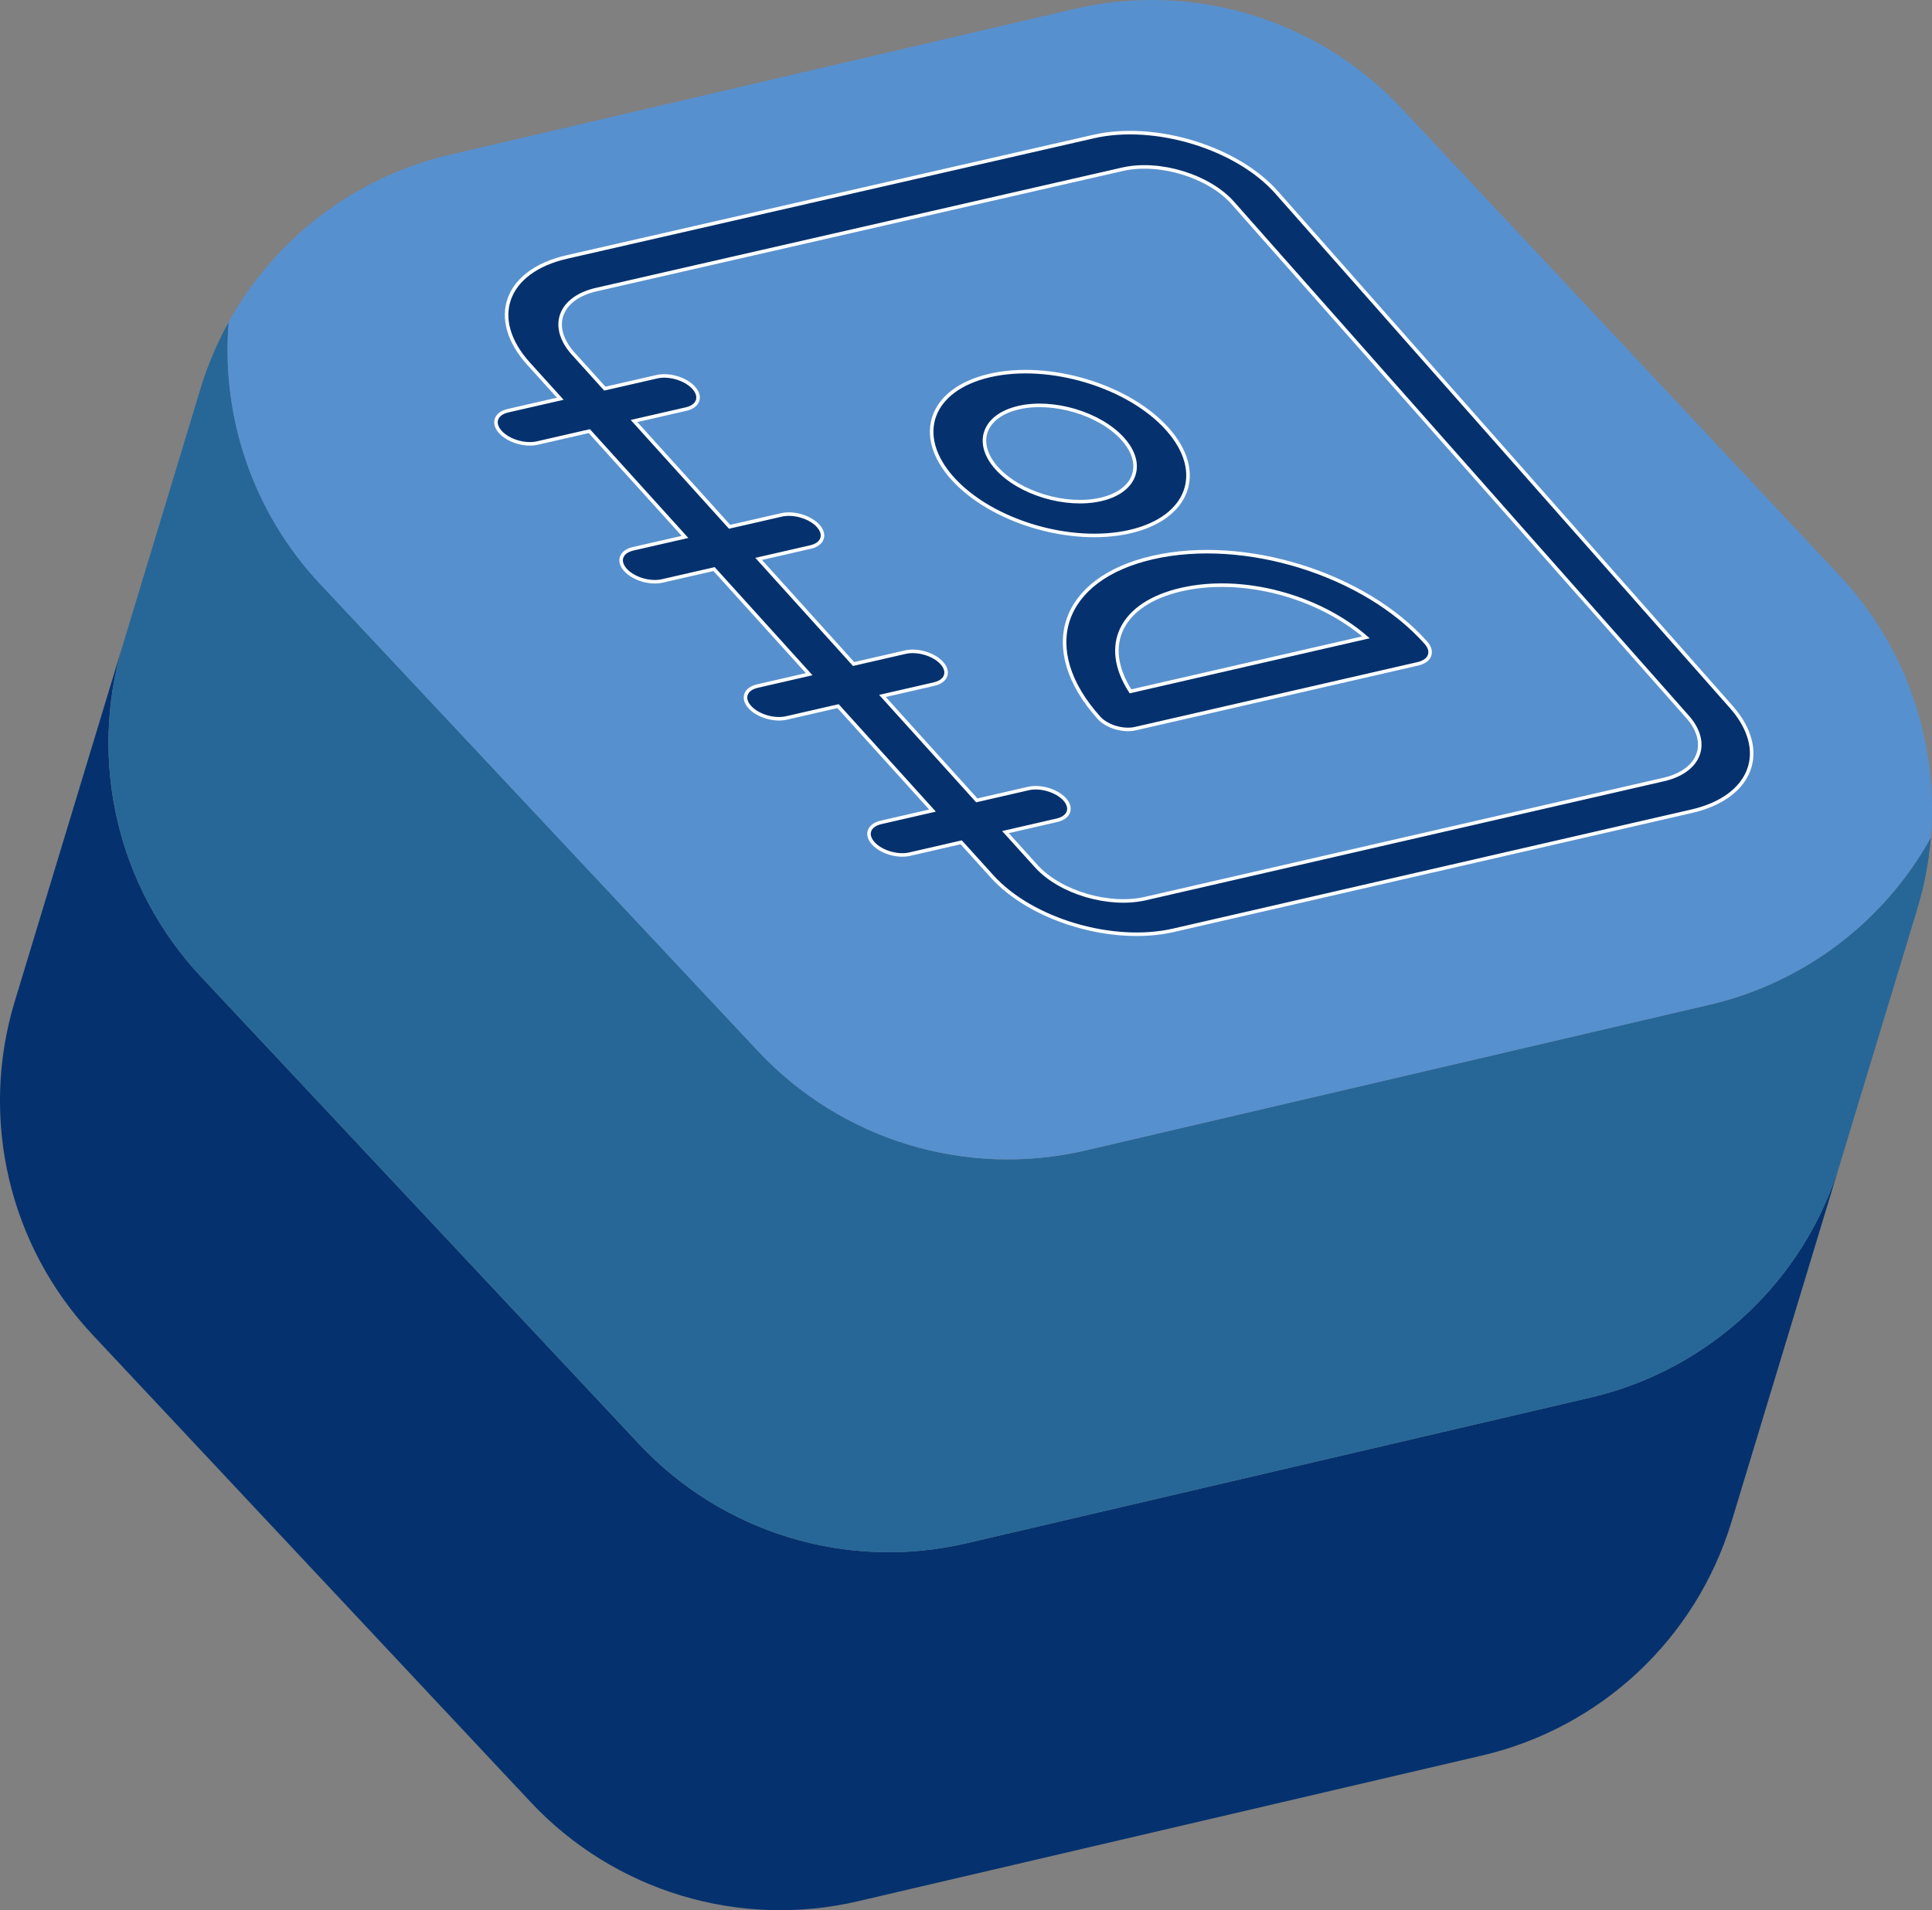
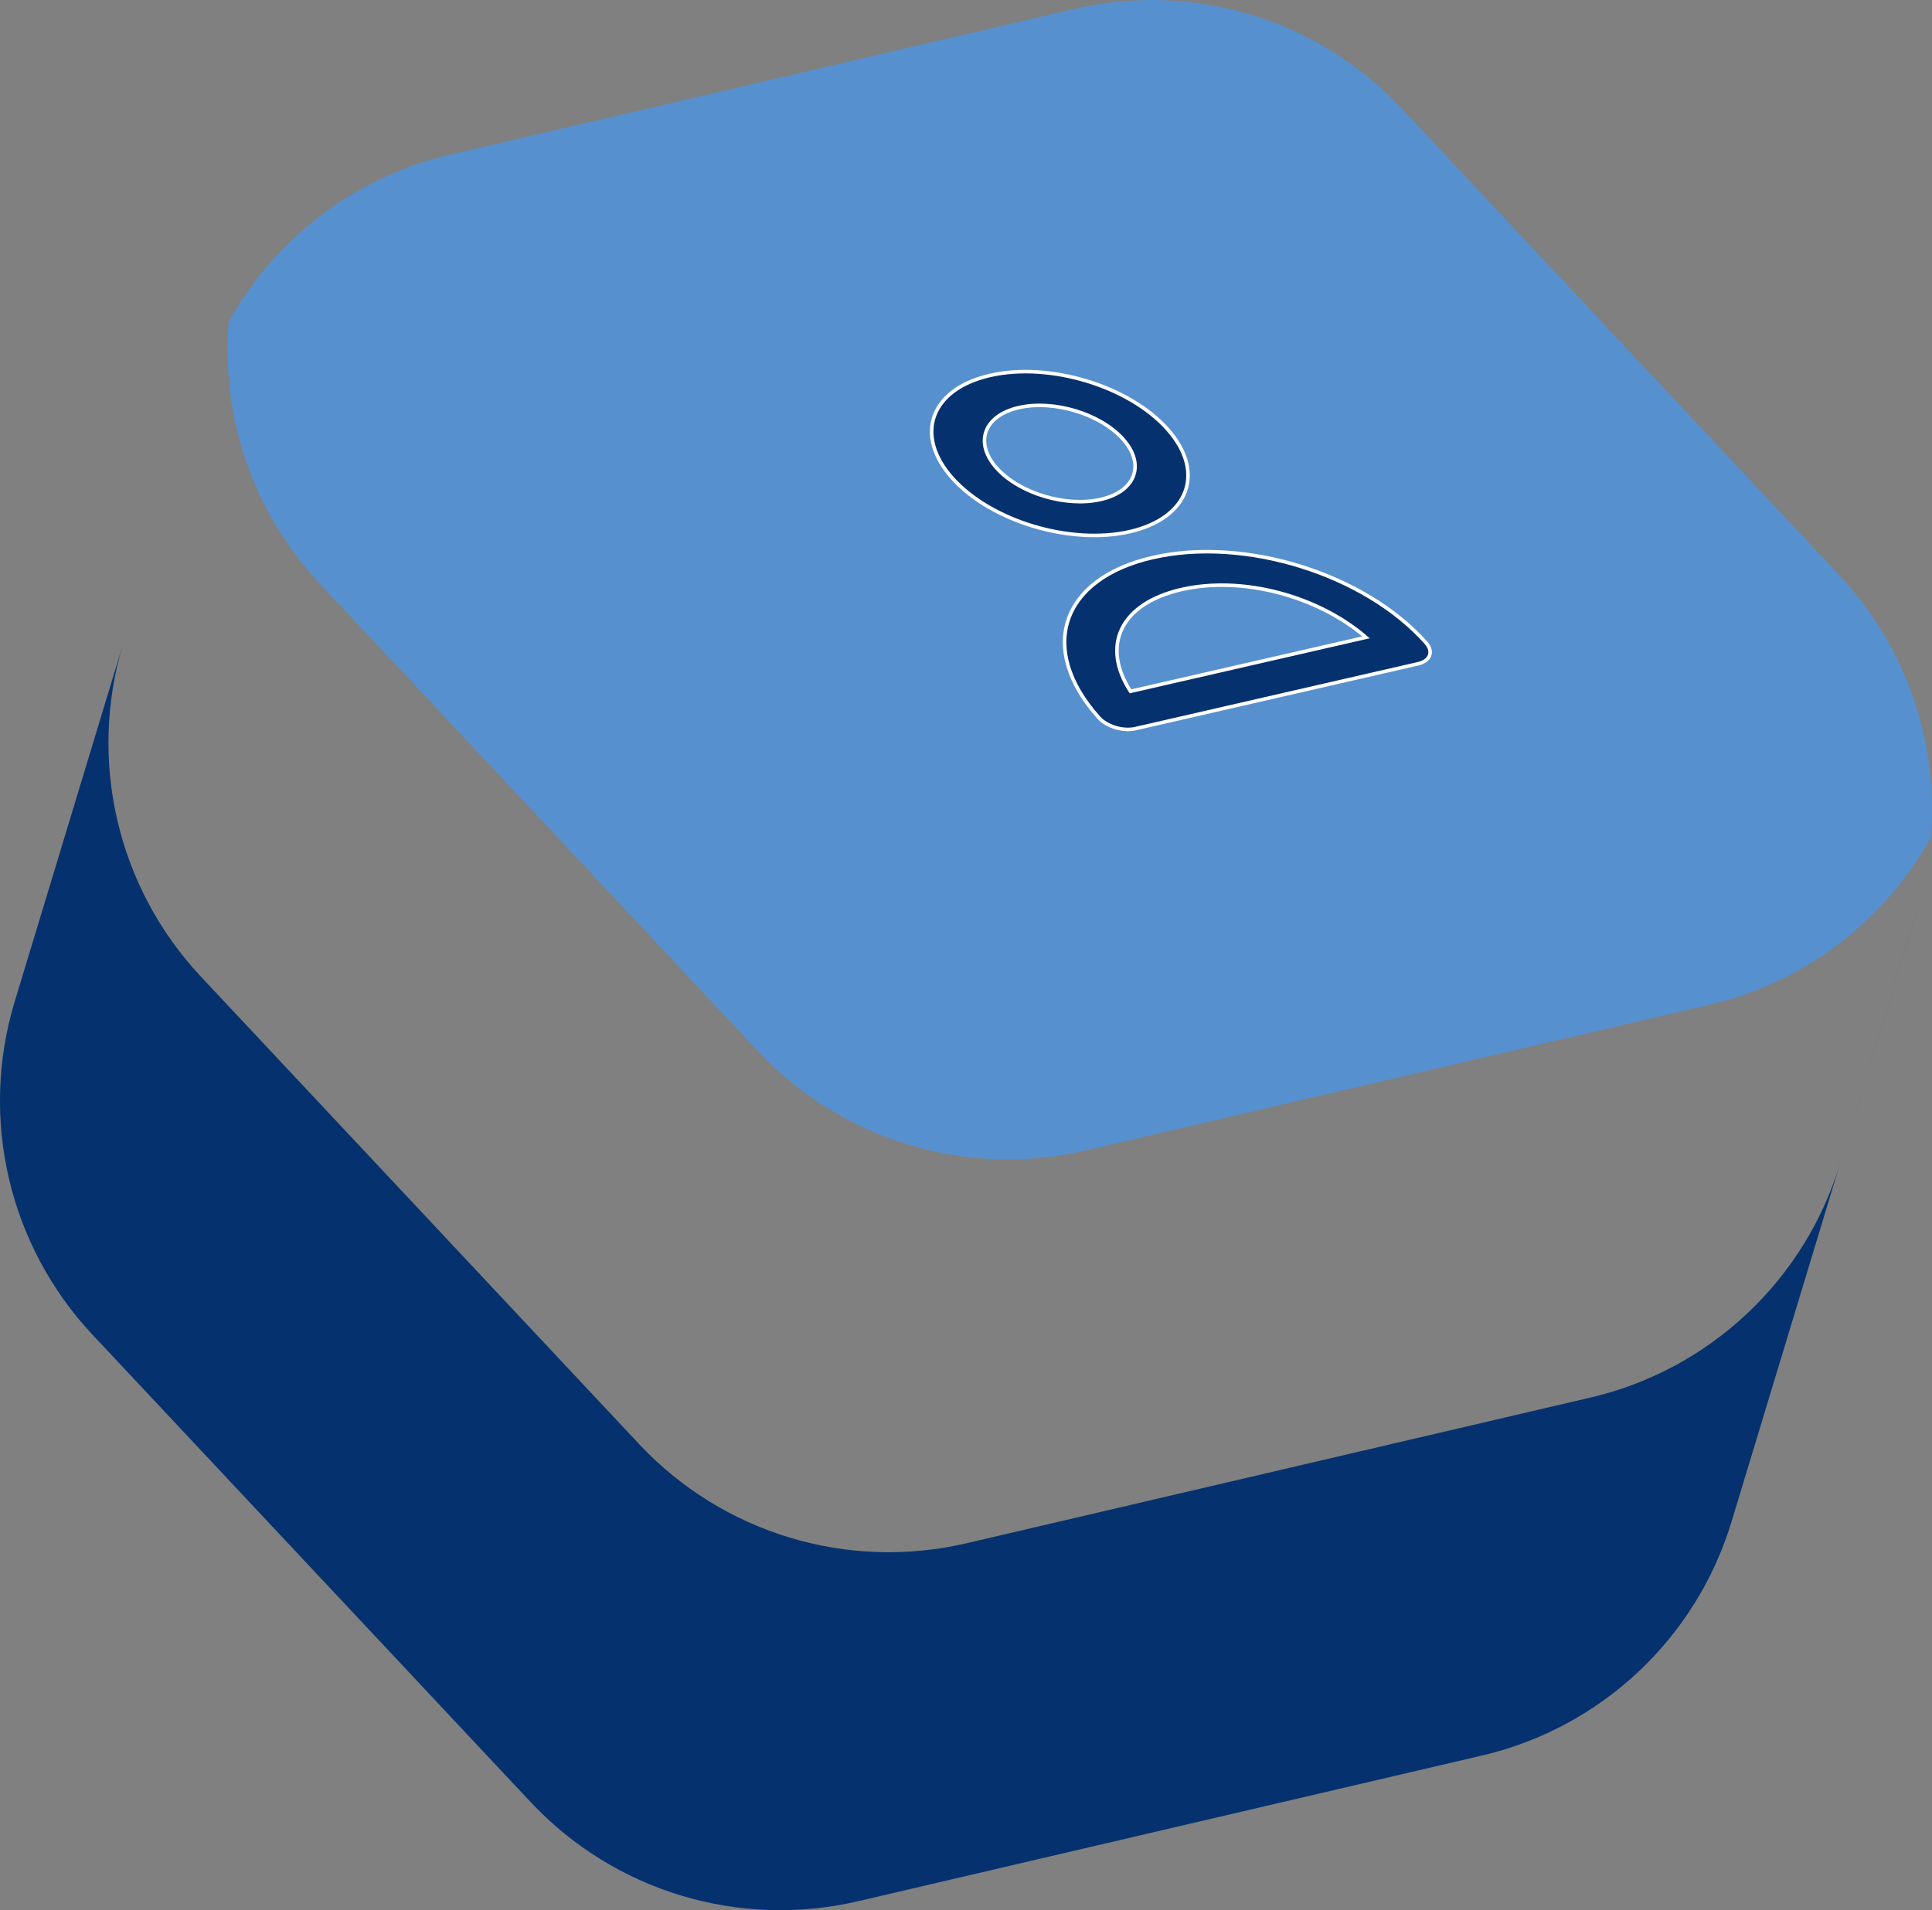
<svg xmlns="http://www.w3.org/2000/svg" height="540.49" viewBox="0 0 546.55 540.49" width="546.55">
  <rect x="0" y="0" width="546.55" height="540.49" fill="#808080" stroke="none" />
  <path d="m542.41 257.06-21.88 72.21c-10.02 33.08-36.93 58.3-70.59 66.16l-176.54 41.23c-33.66 7.86-68.95-2.83-92.59-28.05l-123.97-132.27c-23.64-25.22-32.02-61.13-22-94.21l-30.69 101.29c-10.02 33.08-1.63 68.99 22 94.21l123.97 132.27c23.64 25.22 58.93 35.91 92.59 28.05l176.54-41.23c33.66-7.86 60.57-33.08 70.59-66.16l52.56-173.5s0 0 0 0z" fill="#05326e" />
-   <path d="m56.85 276.34 123.97 132.27c23.64 25.22 58.93 35.91 92.59 28.05l176.54-41.23c33.66-7.86 60.57-33.08 70.59-66.16l21.88-72.21c2.01-6.62 3.26-13.35 3.82-20.09-13.1 23.64-35.69 41.04-62.61 47.32l-176.54 41.23c-33.66 7.86-68.95-2.83-92.59-28.05l-123.97-132.27c-18.91-20.17-28.04-47.18-25.82-74.11-3.28 5.92-5.97 12.22-7.98 18.84l-21.88 72.21c-10.02 33.08-1.63 68.99 22 94.21z" fill="#276798" />
  <path d="m90.52 165.2 123.97 132.27c23.64 25.22 58.93 35.91 92.59 28.05l176.54-41.23c26.92-6.29 49.51-23.69 62.61-47.32 2.22-26.93-6.92-53.94-25.82-74.11l-123.98-132.27c-23.64-25.22-58.93-35.91-92.59-28.05l-176.54 41.23c-26.92 6.29-49.51 23.69-62.61 47.32-2.22 26.93 6.92 53.94 25.82 74.11z" fill="#5790ce" />
  <g fill="#05326e" stroke="#fff" stroke-miterlimit="10">
-     <path d="m309.39 38.63-149.07 34.09c-17.43 3.99-22.25 17.52-10.78 30.2l8.96 9.9-14.8 3.39c-3.48.8-4.44 3.49-2.15 6.02s6.96 3.93 10.44 3.13l14.72-3.37 27.07 29.93-14.68 3.36c-3.47.79-4.43 3.47-2.15 5.99s6.93 3.9 10.39 3.11l14.67-3.36 26.9 29.74-14.63 3.36c-3.46.79-4.42 3.46-2.16 5.95 2.26 2.5 6.89 3.87 10.34 3.08l14.62-3.35 26.72 29.55-14.59 3.35c-3.44.79-4.41 3.44-2.16 5.92s6.86 3.85 10.3 3.06l14.57-3.35 8.76 9.68c11.18 12.35 34.12 19.15 51.27 15.22l146.61-33.69c17.11-3.94 22.13-17.15 11.19-29.54l-128.55-145.51c-11.2-12.71-34.42-19.83-51.81-15.86zm168 164.18c6.54 7.43 3.54 15.36-6.7 17.74l-146.73 33.71c-10.3 2.34-24.05-1.74-30.77-9.14l-8.75-9.68 14.57-3.35c3.44-.79 4.42-3.44 2.18-5.92s-6.84-3.85-10.28-3.06l-14.58 3.35-26.69-29.55 14.62-3.35c3.45-.79 4.43-3.45 2.18-5.95s-6.87-3.88-10.33-3.09l-14.63 3.36-26.86-29.74 14.67-3.36c3.46-.79 4.43-3.47 2.17-5.98s-6.91-3.91-10.38-3.11l-14.68 3.36-27.04-29.93 14.72-3.37c3.48-.8 4.44-3.49 2.17-6.02s-6.95-3.94-10.42-3.14l-14.73 3.37-8.94-9.9c-6.83-7.6-3.94-15.7 6.48-18.11l148.95-34.07c10.44-2.36 24.35 1.89 31.12 9.5l128.7 145.46z" />
    <path d="m319.58 150.44c16.76-3.84 21.55-16.83 10.68-29.03-10.89-12.22-33.37-19.03-50.19-15.18s-21.57 16.89-10.61 29.11c10.94 12.18 33.36 18.92 50.13 15.1zm-31.39-35.11c9.88-2.26 23.08 1.73 29.49 8.91 6.4 7.17 3.59 14.81-6.27 17.07s-23.05-1.71-29.47-8.88c-6.4-7.17-3.62-14.82 6.24-17.09zm37.92 42.42c-26.01 5.96-32.7 25.89-15.22 45.35 2.24 2.48 6.84 3.86 10.28 3.07l80.01-18.36c3.43-.8 4.42-3.45 2.22-5.94-17.32-19.48-51.29-30.08-77.29-24.12zm-6.3 37.86c-8.37-12.94-2.85-24.84 14.4-28.8 17.24-3.95 38.6 1.78 52.21 13.52z" />
  </g>
</svg>